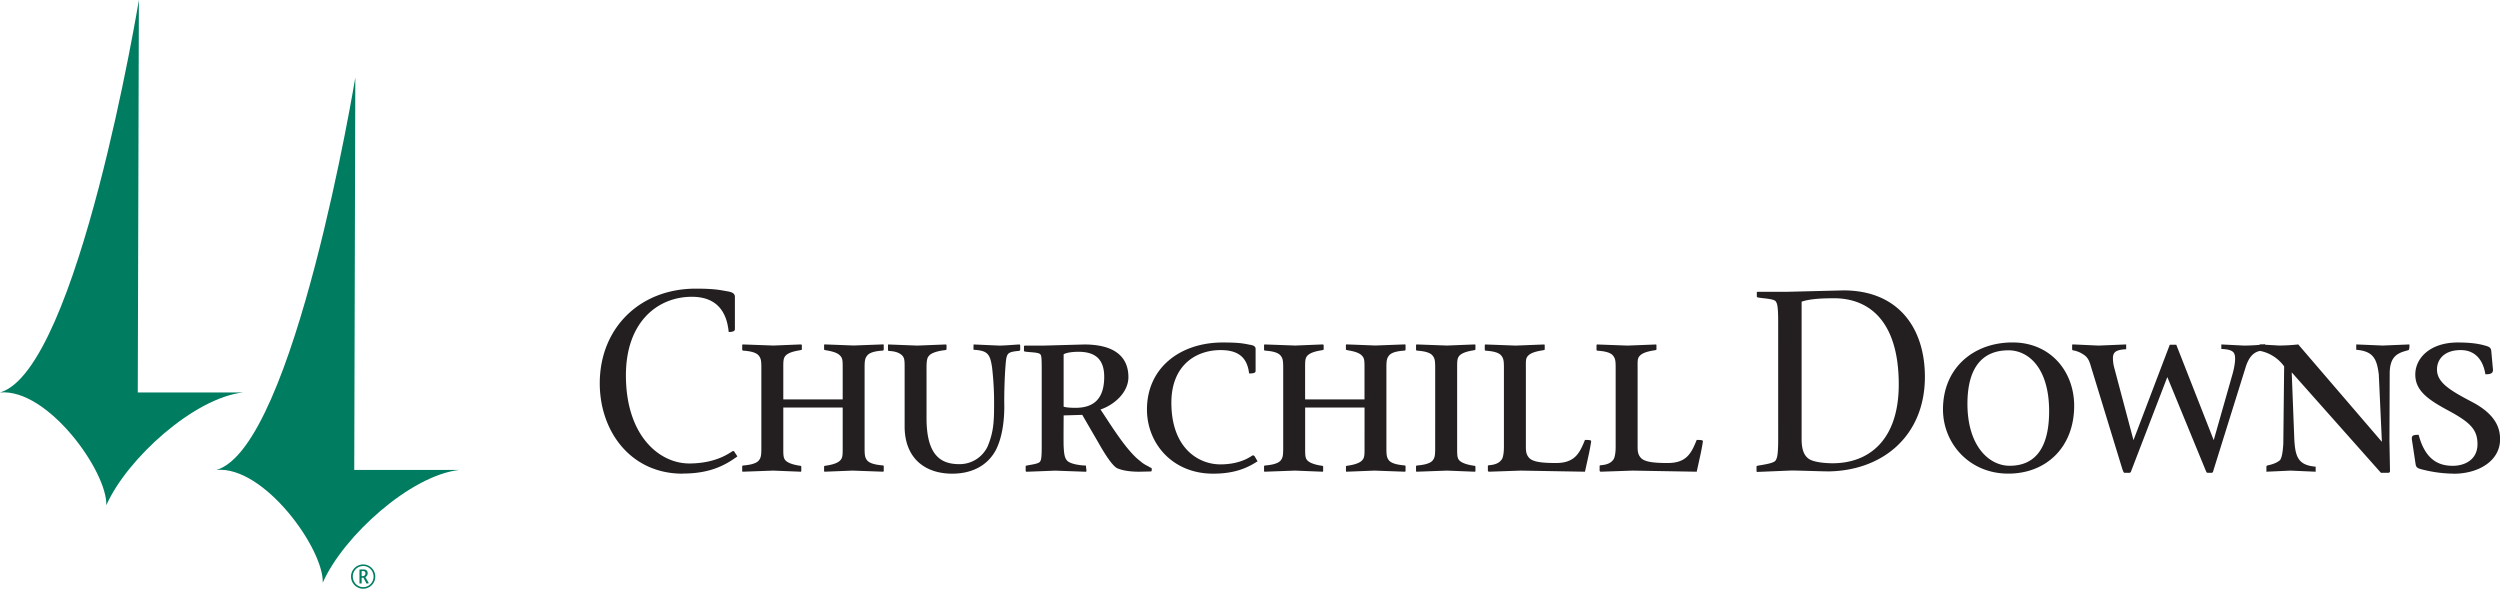
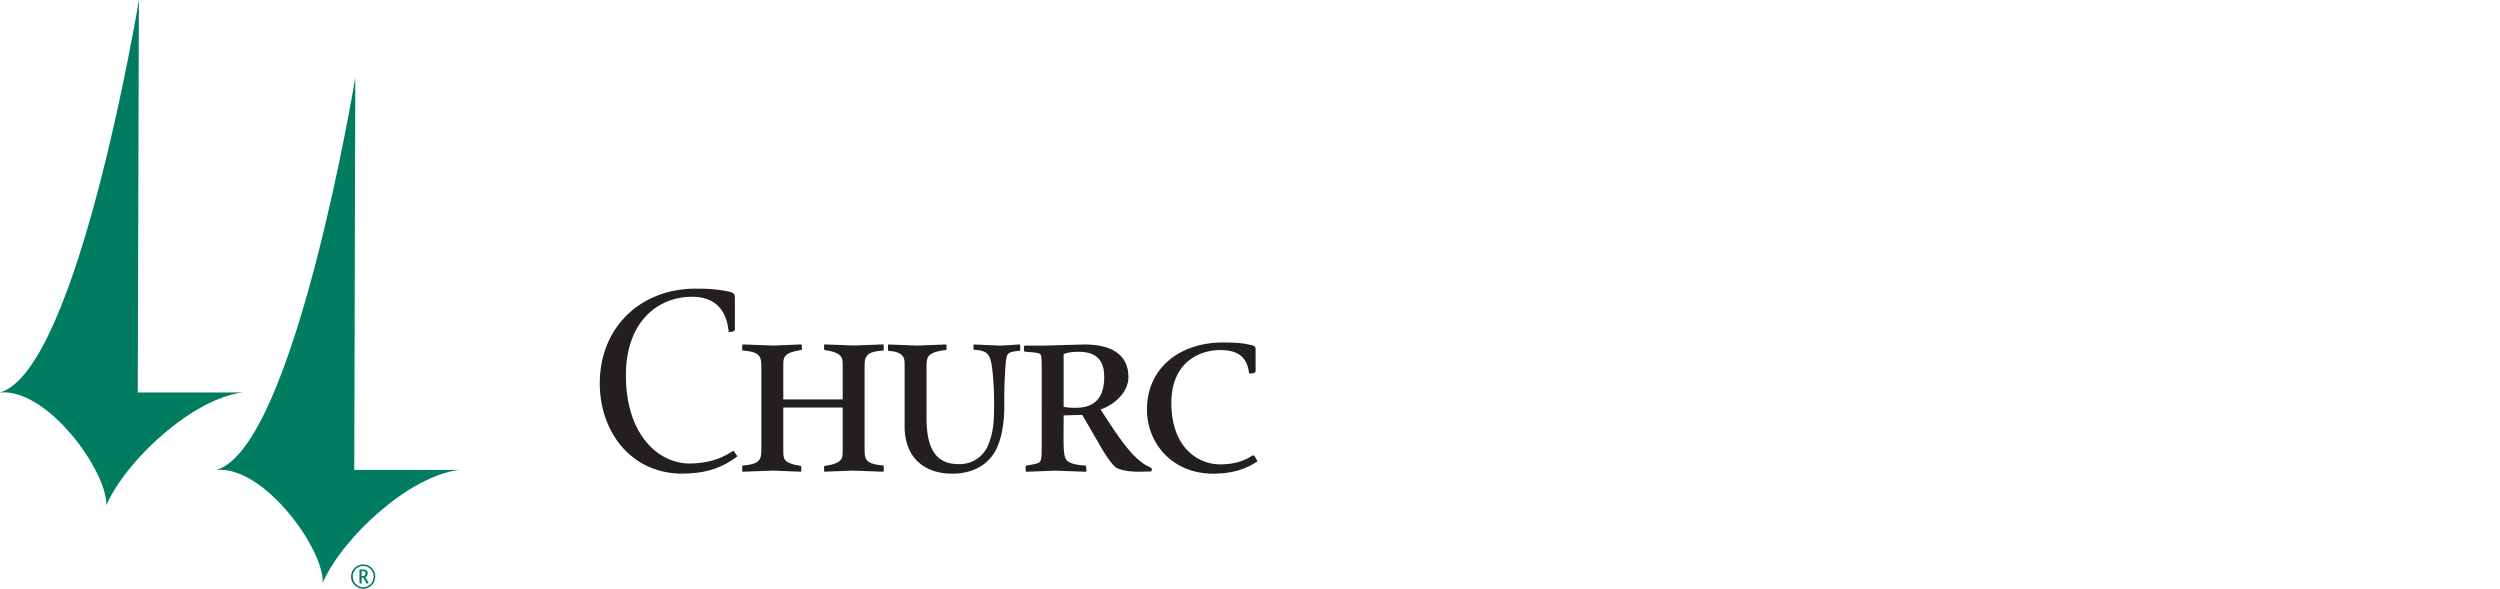
<svg xmlns="http://www.w3.org/2000/svg" width="222.561" height="52.414" viewBox="0 0 58.886 13.868">
  <path d="M3.271 0S1.839 8.709 0 9.245c1.125-.102 2.53 1.864 2.504 2.656.485-1.098 2.069-2.528 3.218-2.656H3.245zm5.098 1.824s-1.432 8.709-3.271 9.245c1.125-.102 2.53 1.864 2.504 2.656.485-1.098 2.069-2.528 3.218-2.656H8.344z" fill="#007d61" />
  <g fill="#231f20">
    <path d="M16.077 11.157c-1.22 0-1.95-.995-1.95-2.129 0-1.293.935-2.229 2.262-2.229.444 0 .57.033.762.066.106.02.159.053.159.133v.756c0 .047-.053.066-.146.066-.047-.491-.292-.829-.869-.829-.796 0-1.552.584-1.552 1.85 0 1.419.783 2.076 1.492 2.076.683 0 1.001-.292 1.028-.292s.026 0 .04.026l.066.099c-.325.239-.69.405-1.293.405m4.728-.044l-.723-.026-.657.026c-.007 0-.013-.007-.013-.02v-.093c0-.013 0-.02.02-.026.046-.007.272-.033.358-.126.06-.06.06-.126.06-.298V9.6H18.45v.948c0 .173 0 .239.053.298.093.093.305.119.351.126.02.007.02.013.02.026v.093c0 .013-.006.02-.013.02l-.65-.026-.716.026c-.007 0-.013-.007-.013-.02v-.099c0-.02 0-.02.02-.027.053-.006.292-.02.371-.119.053-.066.06-.126.06-.298V8.67c0-.166-.007-.225-.06-.292-.08-.106-.319-.113-.371-.12-.02-.006-.02-.013-.02-.026v-.099c0-.013.006-.02.013-.02l.723.026.643-.026c.013 0 .026.007.026.02v.093c0 .013 0 .013-.026.02-.053.013-.265.033-.358.133-.053.06-.053.126-.053.292v.736h1.399V8.67c0-.166 0-.232-.06-.292-.086-.099-.312-.12-.358-.133-.02-.007-.02-.007-.02-.02v-.093c0-.013.007-.02.013-.02l.683.026.696-.026c.007 0 .013.007.013.02v.099c0 .013 0 .02-.02.026-.053.007-.292.013-.371.12-.053.066-.06.126-.06.292v1.877c0 .173.007.232.06.298.08.099.319.113.371.119.02.007.02.007.02.027v.099c0 .013-.006.02-.013.02M24 8.266a.97.97 0 0 0-.152.02c-.133.033-.146.08-.166.365-.013.146-.033.604-.026.915 0 .345-.047.736-.199 1.034-.173.325-.511.557-1.028.557-.65 0-1.121-.371-1.121-1.114V8.677c0-.166 0-.232-.047-.292-.093-.106-.252-.113-.325-.119-.02-.007-.02-.013-.02-.026v-.106c0-.013 0-.02.013-.02l.677.026.663-.026c.02 0 .026.006.026.02v.086c0 .013 0 .02-.033.027-.047.006-.305.033-.385.139-.06.06-.053.219-.053.385v1.081c0 .915.371 1.081.776 1.081a.73.73 0 0 0 .663-.418c.133-.319.152-.557.152-.955a7.21 7.21 0 0 0-.047-.902c-.046-.318-.106-.398-.418-.418-.02 0-.02-.007-.02-.02v-.086c0-.013 0-.02.013-.02l.597.026c.126 0 .345-.02.464-.026.02 0 .026.006.026.026v.099c0 .013-.006.02-.033.026m1.401.021c-.099 0-.272.013-.345.06V9.58c.047.013.126.026.279.026.391 0 .677-.173.677-.73 0-.458-.259-.59-.61-.59m1.711 2.819l-.278.006c-.279 0-.431-.046-.511-.079-.106-.047-.272-.292-.444-.597l-.385-.663-.438.013c0-.053-.006.65 0 .736.007.146.02.259.073.319.08.106.391.126.451.126l.013.126c0 .007-.007.02-.013.02l-.723-.026-.67.026c-.02 0-.026-.013-.026-.026v-.099c0-.013 0-.013.02-.02.093-.02.285-.04.318-.093.02-.033.04-.053.04-.345V8.671c0-.285-.013-.298-.033-.325-.04-.053-.278-.046-.365-.066-.02-.007-.02-.007-.02-.02v-.1c0-.013.007-.02.04-.02h.431l.948-.026c.789 0 1.041.351 1.041.769 0 .338-.298.637-.657.763.225.332.61.975.942 1.22.073.066.146.099.199.126.026.026.066.02.066.053 0 .027 0 .06-.02.06m1.465.052c-.962 0-1.558-.716-1.558-1.512 0-.981.782-1.578 1.784-1.578.364 0 .477.02.636.053.093.013.139.04.139.099v.518c0 .046-.047.06-.153.06-.04-.338-.212-.551-.67-.551-.584 0-1.161.358-1.161 1.24 0 1.061.63 1.452 1.154 1.452.511 0 .743-.212.763-.212.026 0 .04.013.047.026l.066.113c-.252.166-.557.292-1.048.292" />
-     <path d="M33.096 11.111l-.723-.026-.657.026c-.007 0-.013-.007-.013-.02v-.093c0-.013 0-.02.02-.026.047-.007.272-.033.358-.126.06-.06.06-.126.06-.298V9.6h-1.399v.948c0 .173 0 .239.053.298.093.093.305.119.351.126.02.007.02.013.02.026v.093c0 .013-.006.02-.013.02l-.65-.026-.716.026c-.007 0-.013-.007-.013-.02v-.099c0-.02 0-.02.02-.027.053-.006.292-.02.371-.119.053-.066.06-.126.06-.298V8.67c0-.166-.007-.225-.06-.292-.08-.106-.318-.113-.371-.12-.02-.006-.02-.013-.02-.026v-.099c0-.013.007-.02.013-.02l.722.026.643-.026c.013 0 .026.007.026.02v.093c0 .013 0 .013-.026.02-.053.013-.265.033-.358.133-.053.06-.053.126-.053.292v.736h1.399V8.67c0-.166 0-.232-.06-.292-.086-.099-.312-.12-.358-.133-.02-.007-.02-.007-.02-.02v-.093c0-.013.007-.02.013-.02l.683.026.696-.026c.007 0 .013.007.013.02v.099c0 .013 0 .02-.02.026-.053.007-.292.013-.371.12-.053.066-.06.126-.06.292v1.877c0 .173.007.232.06.298.08.099.319.113.371.119.02.007.02.007.02.027v.099c0 .013-.007.02-.013.02m1.646.002l-.657-.026-.716.026c-.007 0-.013-.007-.013-.02v-.099c0-.02 0-.02.02-.027.053-.006.292-.02.371-.119.053-.066.06-.126.06-.298V8.67c0-.166-.007-.225-.06-.292-.08-.106-.319-.113-.371-.12-.02-.006-.02-.013-.02-.026v-.099c0-.013.007-.02.013-.02l.716.026.657-.026c.007 0 .013.007.013.02v.093c0 .013 0 .013-.02.02-.047.013-.265.033-.358.133-.053.06-.053.126-.053.292v1.877c0 .173 0 .239.053.298.093.093.312.119.358.126.02.007.02.013.02.026v.093c0 .013-.007.02-.013.02m2.679-.391l-.086.391-1.512-.026-.749.026c-.026-.007-.026-.02-.026-.033v-.099c0-.013 0-.013.02-.02.08-.007.219-.02.298-.126.034-.033.06-.146.06-.305V8.671c0-.166-.007-.225-.06-.292-.079-.106-.318-.113-.371-.119-.02-.007-.02-.013-.02-.027V8.14c0-.02.007-.026.02-.026l.709.026.67-.026c.007 0 .013.007.013.026v.086c0 .013 0 .013-.02.02-.053.013-.279.033-.371.133-.06.06-.053.126-.053.292v1.824c0 .119 0 .206.079.292.093.099.325.119.63.119.445 0 .557-.232.683-.544.113 0 .146.007.146.033a4.65 4.65 0 0 1-.06.325m2.632 0l-.086.391-1.512-.026-.749.026c-.026-.007-.026-.02-.026-.033v-.099c0-.013 0-.013.02-.02.08-.007.219-.02.298-.126.033-.033.06-.146.06-.305V8.671c0-.166-.006-.225-.06-.292-.079-.106-.318-.113-.371-.119-.02-.007-.02-.013-.02-.027V8.14c0-.02.007-.026.02-.026l.709.026.67-.026c.007 0 .013.007.013.026v.086c0 .013 0 .013-.02.02-.053.013-.279.033-.371.133-.06.06-.053.126-.053.292v1.824c0 .119 0 .206.079.292.093.099.325.119.63.119.445 0 .557-.232.683-.544.113 0 .146.007.146.033a4.65 4.65 0 0 1-.06.325m3.141-3.694c-.159 0-.524 0-.756.08v3.236c0 .265.066.391.166.464.119.086.411.106.563.106.856 0 1.559-.544 1.559-1.857 0-1.446-.657-2.03-1.532-2.03m-.166 4.078c-.113 0-.657-.02-.836-.02l-.796.033c-.02 0-.02-.013-.02-.033v-.086c0-.02 0-.02.026-.027.099-.02.385-.053.424-.126.027-.046.06-.086.06-.504V7.576c0-.411-.033-.431-.053-.471-.04-.073-.312-.073-.424-.099-.026-.007-.026-.013-.026-.033v-.08c0-.02.007-.02.053-.02h.663l1.326-.033c1.28 0 1.917.875 1.917 2.036 0 1.399-1.008 2.228-2.315 2.228m4.279-2.852c-.564 0-.962.351-.962 1.26 0 .988.504 1.459.995 1.459.57 0 .929-.378.929-1.287 0-.988-.464-1.433-.962-1.433m0 2.905c-.922 0-1.538-.716-1.538-1.512 0-.981.723-1.578 1.638-1.578.902 0 1.452.69 1.452 1.492 0 .975-.657 1.598-1.552 1.598m6.027-2.904c-.047.007-.106.013-.146.026-.093.033-.212.113-.292.378l-.756 2.42c-.007.04-.02.06-.04.06h-.099c-.02 0-.026-.013-.046-.06l-.902-2.195-.842 2.189c-.013.046-.027.066-.047.066h-.119c-.02 0-.027-.027-.047-.073l-.749-2.447c-.053-.192-.12-.239-.225-.298a.61.61 0 0 0-.193-.066c-.02-.007-.02-.02-.02-.033v-.093c0-.013.007-.013.033-.013l.59.027.65-.027v.113c-.232.013-.305.06-.312.199a.94.94 0 0 0 .026.219l.458 1.724.855-2.248h.153l.882 2.248.451-1.585c.047-.179.053-.292.053-.332 0-.159-.053-.219-.325-.232v-.106l.537.027a4.48 4.48 0 0 0 .464-.027c.026-.007.033 0 .033.013v.093c0 .013 0 .026-.026.033" />
-     <path d="M56.732 8.246c-.066.02-.152.04-.212.073-.119.06-.232.166-.232.484l-.006 1.578.013.71c0 .026-.007.04-.04.046h-.173L53.98 8.77l.06 1.545c.02.431.079.643.504.677v.119l-.59-.026-.57.026v-.106c0-.013 0-.033.02-.04s.192-.034.292-.12c.04-.033.073-.152.086-.398l.02-1.817a.92.92 0 0 0-.537-.358c-.033-.007-.04-.013-.04-.046v-.113l.458.026a4.33 4.33 0 0 0 .451-.026l1.97 2.294-.073-1.591c-.046-.358-.126-.544-.531-.577v-.126l.623.026.63-.026v.06c0 .013-.007.066-.02.073m1.066 2.911a3.09 3.09 0 0 1-.723-.093c-.139-.033-.166-.053-.179-.139l-.079-.524c-.026-.139 0-.159.152-.159.152.57.451.73.803.73.278 0 .583-.139.583-.511 0-.338-.166-.51-.683-.789-.484-.259-.782-.471-.782-.849 0-.391.351-.756 1.001-.756.312 0 .497.033.617.066.126.033.165.053.172.139l.04.438c0 .08-.047.106-.179.106-.046-.292-.205-.57-.583-.57s-.557.212-.557.458c0 .312.318.497.836.769.59.312.65.657.65.876 0 .504-.504.809-1.088.809" />
  </g>
  <path d="M8.535 13.571c.047 0 .072-.023.072-.067 0-.038-.018-.053-.063-.053h-.026v.12zm-.068-.158h.079c.045 0 .064.004.082.018a.08.08 0 0 1 .032.069c0 .04-.018.072-.054.095l.081.14-.051.014-.075-.14h-.043v.135h-.051zm-.157.168c0 .137.11.249.245.249s.244-.111.244-.249-.11-.249-.241-.249c-.14 0-.249.11-.249.249m.53 0c0 .158-.128.286-.285.286s-.286-.129-.286-.286.127-.286.289-.286c.154 0 .282.13.282.286" fill="#007d61" />
</svg>